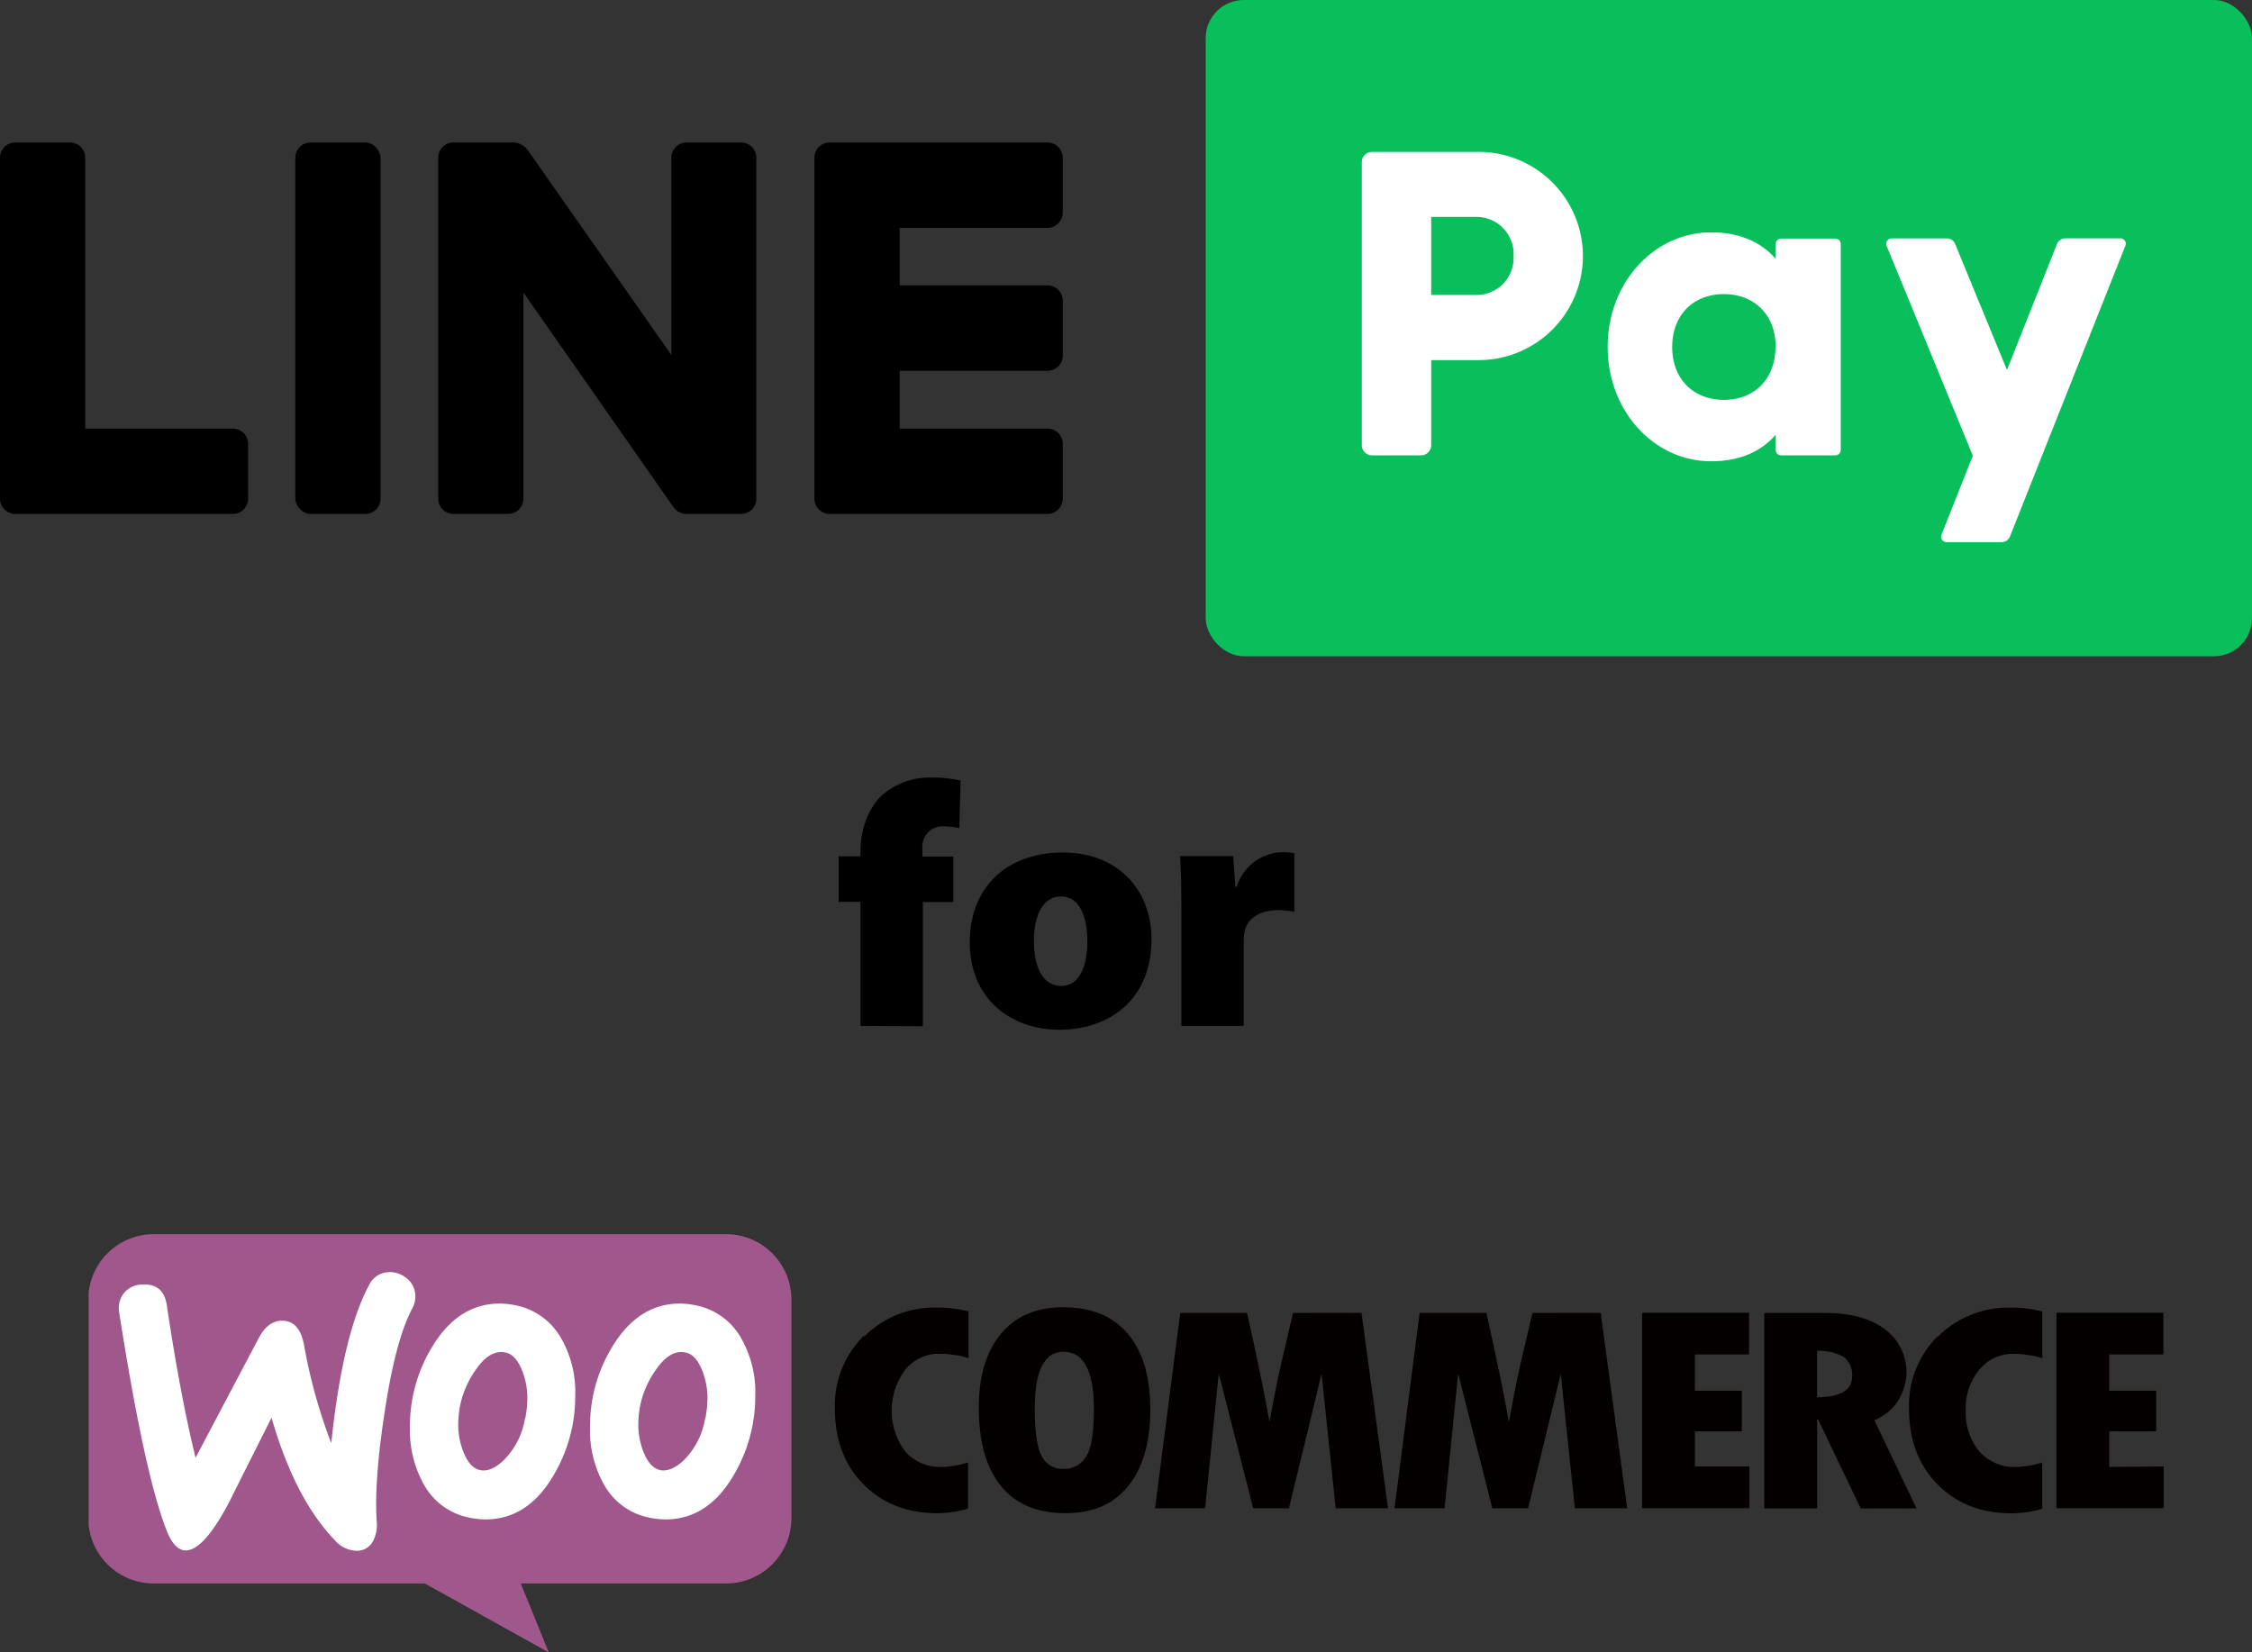
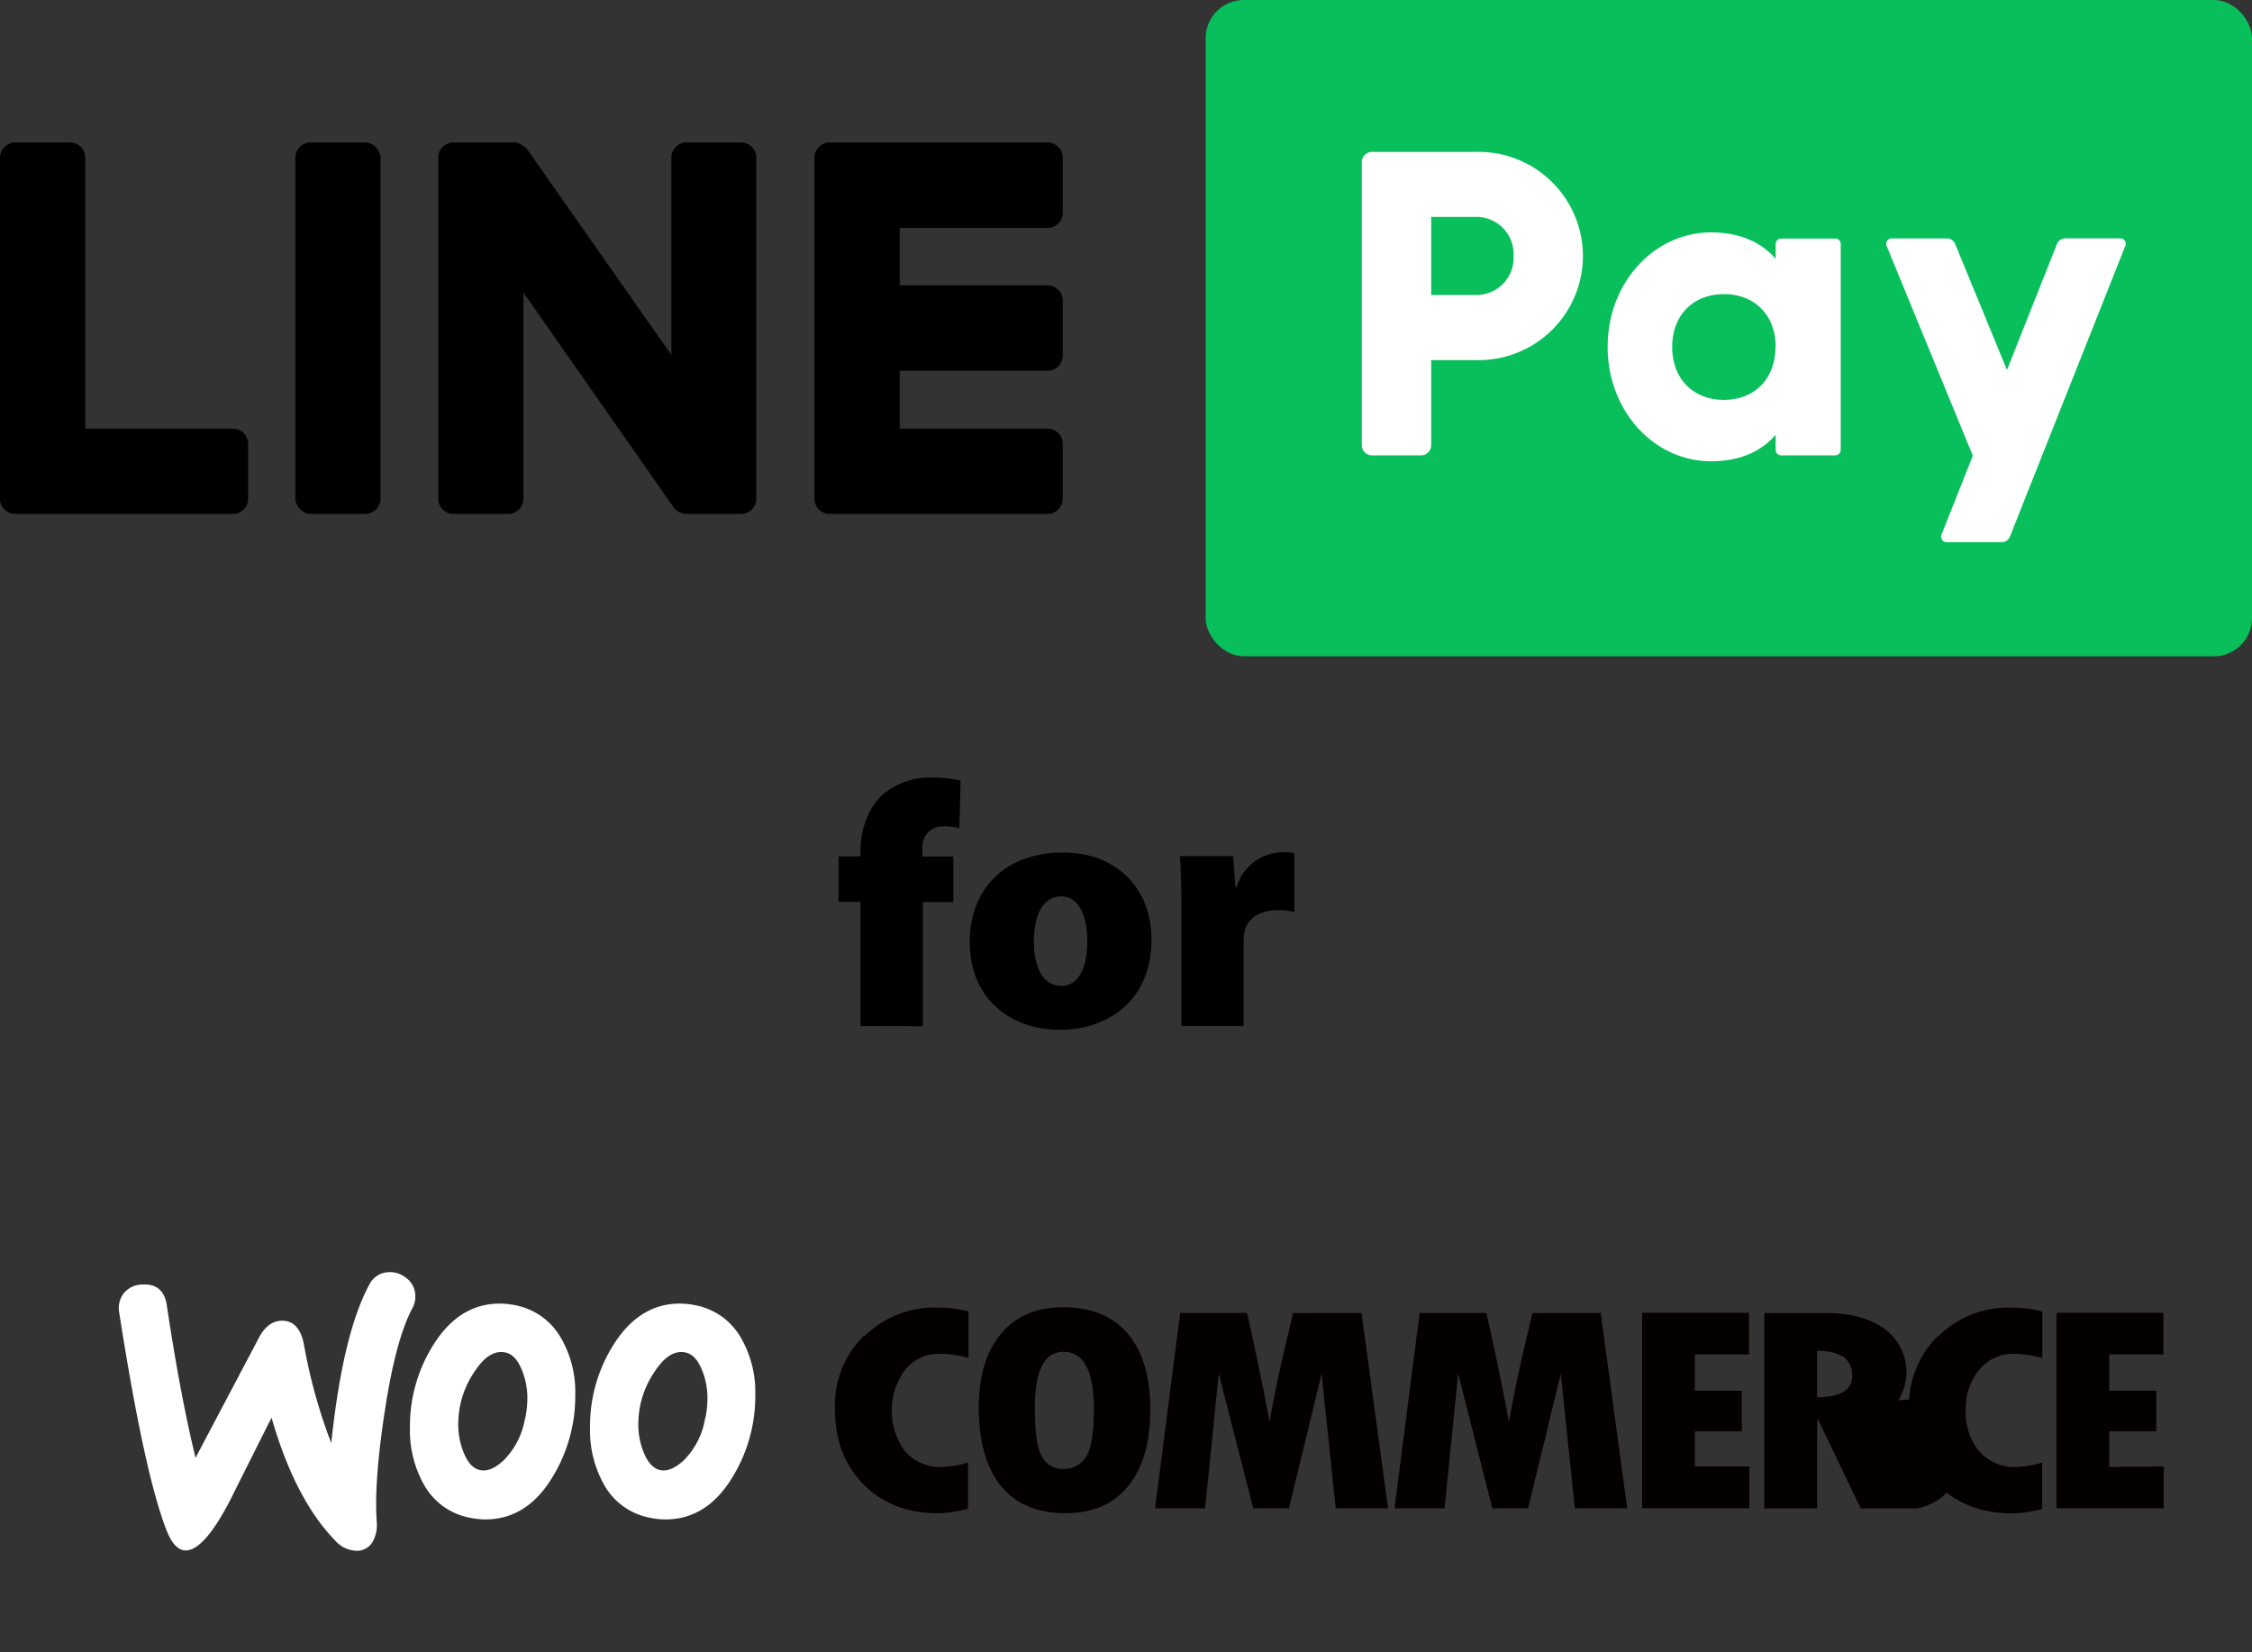
<svg xmlns="http://www.w3.org/2000/svg" id="レイヤー_1" data-name="レイヤー 1" viewBox="0 0 391.79 287.47">
  <rect x="0" y="0" width="391.79" height="287.47" fill="#333333" stroke="none" />
  <defs>
    <style>.cls-1{fill:none;}.cls-2{clip-path:url(#clip-path);}.cls-3{fill:#a0578c;fill-rule:evenodd;}.cls-4{fill:#fff;}.cls-5{fill:#040000;}.cls-6{fill:#08bf5b;}</style>
    <clipPath id="clip-path" transform="translate(-3.76 -49.35)">
      <rect class="cls-1" x="19.18" y="264.07" width="361.01" height="72.75" />
    </clipPath>
  </defs>
  <title>linepay-wc-icon</title>
  <g class="cls-2">
-     <path class="cls-3" d="M30.51,264.07h99.55a11.39,11.39,0,0,1,11.39,11.39v38a11.39,11.39,0,0,1-11.39,11.39H94.36l4.88,12-21.56-12H30.51a11.39,11.39,0,0,1-11.39-11.39v-38a11.39,11.39,0,0,1,11.39-11.39Z" transform="translate(-3.76 -49.35)" />
-   </g>
+     </g>
  <path class="cls-4" d="M25.28,274.38a4.12,4.12,0,0,1,3.13-1.54q3.79-.27,4.37,3.59,2.34,15.65,5,26.55l11-20.84q1.48-2.82,3.75-3,3.3-.22,4.12,4.2a93.1,93.1,0,0,0,4.74,17.09q2-19,6.59-27.52a3.87,3.87,0,0,1,3.3-2.22,4.41,4.41,0,0,1,3.15,1A3.85,3.85,0,0,1,76,274.56a4.26,4.26,0,0,1-.49,2.39q-2.92,5.43-4.83,18.06-1.86,12.19-1.38,19.07a6,6,0,0,1-.58,3.27A3.16,3.16,0,0,1,66,319.16a5.16,5.16,0,0,1-4-1.86Q55.08,310.15,51,296q-4.83,9.6-7.22,14.4-4.4,8.47-7.54,8.69-2.05.15-3.48-3.43-3.86-9.79-8.26-37.94a4.29,4.29,0,0,1,.79-3.37Z" transform="translate(-3.76 -49.35)" />
  <path class="cls-4" d="M126.43,296.1a13.24,13.24,0,0,1-3.81,7.41c-1.47,1.32-2.81,1.86-4,1.61s-2.2-1.32-2.93-3.22a12.91,12.91,0,0,1-.88-4.55,17.57,17.57,0,0,1,.37-3.67,16.51,16.51,0,0,1,2.64-5.94c1.66-2.45,3.39-3.47,5.2-3.08q1.84.36,2.94,3.23a12.82,12.82,0,0,1,.88,4.54,17.5,17.5,0,0,1-.37,3.67Zm6.31-13.86a11.61,11.61,0,0,0-8-5.8,13.52,13.52,0,0,0-2.71-.29q-7.19,0-11.73,7.48a26.49,26.49,0,0,0-3.89,14.08,19.23,19.23,0,0,0,2.42,9.91,11.56,11.56,0,0,0,8,5.79,13.44,13.44,0,0,0,2.71.29q7.26,0,11.73-7.48a26.93,26.93,0,0,0,3.89-14.15,18.83,18.83,0,0,0-2.42-9.83Z" transform="translate(-3.76 -49.35)" />
  <path class="cls-4" d="M95.1,296.1a13.31,13.31,0,0,1-3.81,7.41q-2.21,2-4,1.61c-1.22-.24-2.2-1.32-2.93-3.22a12.91,12.91,0,0,1-.88-4.55,17.57,17.57,0,0,1,.37-3.67,16.66,16.66,0,0,1,2.63-5.94c1.67-2.45,3.4-3.47,5.21-3.08,1.23.24,2.2,1.32,2.94,3.23a13,13,0,0,1,.88,4.54,18.2,18.2,0,0,1-.37,3.67Zm6.31-13.86a11.63,11.63,0,0,0-8-5.8,13.52,13.52,0,0,0-2.71-.29q-7.19,0-11.73,7.48a26.49,26.49,0,0,0-3.89,14.08,19.23,19.23,0,0,0,2.42,9.91,11.57,11.57,0,0,0,8,5.79,13.61,13.61,0,0,0,2.72.29q7.26,0,11.73-7.48a26.93,26.93,0,0,0,3.89-14.15,18.83,18.83,0,0,0-2.42-9.83Z" transform="translate(-3.76 -49.35)" />
-   <path class="cls-5" d="M370.72,304.57v-6.2h8.17v-7.06h-8.17V285h9.41v-7.25h-18.6v34h18.66v-7.26Zm-29.84-22.76a17,17,0,0,0-5,12.58q0,8.22,5,13.25t12.95,5a20,20,0,0,0,5.22-.79V303.8a16.55,16.55,0,0,1-4.55.77,8.09,8.09,0,0,1-6.36-2.67,10.46,10.46,0,0,1-2.38-7.25,10.34,10.34,0,0,1,2.36-7,7.51,7.51,0,0,1,5.95-2.76,18.61,18.61,0,0,1,5,.74v-8.11a21.28,21.28,0,0,0-5.46-.66,17.24,17.24,0,0,0-12.66,5Zm-21,10.65v-8.09a8.59,8.59,0,0,1,4.69,1.1,3.9,3.9,0,0,1,1.41,3.39c0,2.33-2,3.53-6.1,3.6ZM334,293a9.25,9.25,0,0,0-2.34-12.4q-3.76-2.81-10.26-2.81H310.7v34h9.2v-15.5h.15l7.43,15.5h9.71l-7.34-15.35A8.8,8.8,0,0,0,334,293Zm-35.37,5.37h8.16v-7.06h-8.16V285h9.41v-7.25H289.44v34h18.67v-7.26h-9.47v-6.2Zm-28.27-20.58-1.79,7.65c-.46,2-.9,4-1.3,6l-1,5.28q-1.44-7.94-3.92-18.95H250.74l-4.37,34h8.71l2.36-23.45,5.95,23.45h6.22l5.68-23.4,2.46,23.4h9.1l-4.61-34Zm-41.65,0-1.79,7.65c-.47,2-.9,4-1.3,6l-1,5.28q-1.43-7.94-3.91-18.95H209.09l-4.38,34h8.71l2.37-23.45,6,23.45H228l5.68-23.4,2.46,23.4h9.1l-4.61-34Zm-36,25a4.45,4.45,0,0,1-4,2.12,4,4,0,0,1-3.66-2.12q-1.26-2.11-1.26-8.44,0-9.81,5-9.81,5.28,0,5.28,10,0,6.17-1.38,8.28Zm-4-26q-6.92,0-10.79,4.6t-3.87,12.84q0,8.93,3.86,13.66c2.56,3.15,6.3,4.72,11.19,4.72s8.38-1.57,10.94-4.72,3.84-7.59,3.84-13.3-1.3-10.11-3.9-13.18-6.35-4.62-11.27-4.62Zm-34.7,5a17,17,0,0,0-5,12.58q0,8.22,5,13.25t12.94,5a20,20,0,0,0,5.22-.79V303.8a16.55,16.55,0,0,1-4.55.77,8.11,8.11,0,0,1-6.36-2.67,11.91,11.91,0,0,1,0-14.26,7.51,7.51,0,0,1,6-2.76,18.61,18.61,0,0,1,5,.74v-8.11a21.28,21.28,0,0,0-5.46-.66,17.24,17.24,0,0,0-12.66,5Z" transform="translate(-3.76 -49.35)" />
+   <path class="cls-5" d="M370.72,304.57v-6.2h8.17v-7.06h-8.17V285h9.41v-7.25h-18.6v34h18.66v-7.26Zm-29.84-22.76a17,17,0,0,0-5,12.58q0,8.22,5,13.25t12.95,5a20,20,0,0,0,5.22-.79V303.8a16.55,16.55,0,0,1-4.55.77,8.09,8.09,0,0,1-6.36-2.67,10.46,10.46,0,0,1-2.38-7.25,10.34,10.34,0,0,1,2.36-7,7.51,7.51,0,0,1,5.95-2.76,18.61,18.61,0,0,1,5,.74v-8.11a21.28,21.28,0,0,0-5.46-.66,17.24,17.24,0,0,0-12.66,5Zm-21,10.65v-8.09a8.59,8.59,0,0,1,4.69,1.1,3.9,3.9,0,0,1,1.41,3.39c0,2.33-2,3.53-6.1,3.6ZM334,293a9.25,9.25,0,0,0-2.34-12.4q-3.76-2.81-10.26-2.81H310.7v34h9.2v-15.5h.15l7.43,15.5h9.71A8.8,8.8,0,0,0,334,293Zm-35.37,5.37h8.16v-7.06h-8.16V285h9.41v-7.25H289.44v34h18.67v-7.26h-9.47v-6.2Zm-28.27-20.58-1.79,7.65c-.46,2-.9,4-1.3,6l-1,5.28q-1.44-7.94-3.92-18.95H250.74l-4.37,34h8.71l2.36-23.45,5.95,23.45h6.22l5.68-23.4,2.46,23.4h9.1l-4.61-34Zm-41.65,0-1.79,7.65c-.47,2-.9,4-1.3,6l-1,5.28q-1.43-7.94-3.91-18.95H209.09l-4.38,34h8.71l2.37-23.45,6,23.45H228l5.68-23.4,2.46,23.4h9.1l-4.61-34Zm-36,25a4.45,4.45,0,0,1-4,2.12,4,4,0,0,1-3.66-2.12q-1.26-2.11-1.26-8.44,0-9.81,5-9.81,5.28,0,5.28,10,0,6.17-1.38,8.28Zm-4-26q-6.92,0-10.79,4.6t-3.87,12.84q0,8.93,3.86,13.66c2.56,3.15,6.3,4.72,11.19,4.72s8.38-1.57,10.94-4.72,3.84-7.59,3.84-13.3-1.3-10.11-3.9-13.18-6.35-4.62-11.27-4.62Zm-34.7,5a17,17,0,0,0-5,12.58q0,8.22,5,13.25t12.94,5a20,20,0,0,0,5.22-.79V303.8a16.55,16.55,0,0,1-4.55.77,8.11,8.11,0,0,1-6.36-2.67,11.91,11.91,0,0,1,0-14.26,7.51,7.51,0,0,1,6-2.76,18.61,18.61,0,0,1,5,.74v-8.11a21.28,21.28,0,0,0-5.46-.66,17.24,17.24,0,0,0-12.66,5Z" transform="translate(-3.76 -49.35)" />
  <rect x="51.38" y="24.79" width="14.83" height="64.62" rx="2.65" />
  <path d="M44.28,123.93H18.59V76.79A2.64,2.64,0,0,0,16,74.14H6.41a2.65,2.65,0,0,0-2.65,2.65v59.32a2.65,2.65,0,0,0,2.65,2.65H44.28a2.65,2.65,0,0,0,2.65-2.65v-9.53A2.64,2.64,0,0,0,44.28,123.93Z" transform="translate(-3.76 -49.35)" />
  <path d="M186,89a2.65,2.65,0,0,0,2.65-2.65V76.79A2.64,2.64,0,0,0,186,74.14H148.1a2.65,2.65,0,0,0-2.65,2.65v59.32a2.65,2.65,0,0,0,2.65,2.65H186a2.65,2.65,0,0,0,2.65-2.65v-9.53a2.64,2.64,0,0,0-2.65-2.65H160.29V113.86H186a2.64,2.64,0,0,0,2.65-2.64v-9.54A2.65,2.65,0,0,0,186,99H160.29V89Z" transform="translate(-3.76 -49.35)" />
  <path d="M132.74,74.14h-9.53a2.64,2.64,0,0,0-2.65,2.65v34.32l-25-35.67a3.3,3.3,0,0,0-2.94-1.3,2.25,2.25,0,0,0-.45,0H82.69A2.64,2.64,0,0,0,80,76.79v59.32a2.65,2.65,0,0,0,2.65,2.65h9.53a2.65,2.65,0,0,0,2.65-2.65V100.26l26,37.19a2.89,2.89,0,0,0,.31.37,2.65,2.65,0,0,0,1.83.94h9.72a2.65,2.65,0,0,0,2.65-2.65V76.79A2.65,2.65,0,0,0,132.74,74.14Z" transform="translate(-3.76 -49.35)" />
  <rect class="cls-6" x="209.76" width="182.03" height="114.18" rx="6.62" />
  <path class="cls-4" d="M279.15,93.88A18.14,18.14,0,0,1,260.67,112h-7.92V126.8a1.77,1.77,0,0,1-1.77,1.77h-8.52a1.78,1.78,0,0,1-1.78-1.77V77.55a1.78,1.78,0,0,1,1.78-1.77h18.21A18.14,18.14,0,0,1,279.15,93.88Zm-12.07,0a6.45,6.45,0,0,0-6.41-6.79h-7.92v13.58h7.92A6.45,6.45,0,0,0,267.08,93.88Z" transform="translate(-3.76 -49.35)" />
  <path class="cls-4" d="M324,91.8v35.84a.94.94,0,0,1-.94.93h-9.44a.94.94,0,0,1-.94-.93V125c-2.48,2.86-6.18,4.6-11.23,4.6-9.88,0-18-8.68-18-19.91s8.15-19.91,18-19.91c5,0,8.75,1.73,11.23,4.6V91.8a.94.94,0,0,1,.94-.94H323A.94.94,0,0,1,324,91.8Zm-11.32,17.92c0-5.66-3.77-9.2-9-9.2s-9,3.54-9,9.2,3.78,9.2,9,9.2S312.64,115.37,312.64,109.72Z" transform="translate(-3.76 -49.35)" />
  <path class="cls-4" d="M361.6,91.85l-8.68,21.87-9-21.89a1.56,1.56,0,0,0-1.45-1h-9.62a.94.94,0,0,0-.87,1.29l15,36.52-5.46,13.75a.94.94,0,0,0,.87,1.28H352a1.56,1.56,0,0,0,1.45-1l20.07-50.57a.93.93,0,0,0-.87-1.28h-9.63A1.56,1.56,0,0,0,361.6,91.85Z" transform="translate(-3.76 -49.35)" />
  <path d="M153.47,227.85v-21.6h-3.81v-7.92h3.81v-1c0-3.28,1.14-7.26,3.82-9.7a12.69,12.69,0,0,1,8.59-3,21.43,21.43,0,0,1,5,.53l-.22,8.28a11.13,11.13,0,0,0-2.76-.32,3.52,3.52,0,0,0-3.67,3.8v1.45h5.38v7.92h-5.3v21.6Z" transform="translate(-3.76 -49.35)" />
  <path d="M204.09,212.79c0,10.73-7.67,15.72-15.93,15.72-8.84,0-15.69-5.61-15.69-15.21,0-9.37,6.19-15.63,16.24-15.63C198,197.67,204.09,203.91,204.09,212.79Zm-20.46.29c0,4.42,1.45,7.8,4.8,7.8,2.91,0,4.5-3.06,4.5-7.8,0-4.08-1.32-7.77-4.53-7.77C184.84,205.31,183.63,209.22,183.63,213.08Z" transform="translate(-3.76 -49.35)" />
  <path d="M209.29,208.29c0-4.69-.07-7.5-.24-10h9.24l.39,5.33h.24a8.5,8.5,0,0,1,7.86-6,8.89,8.89,0,0,1,2.16.18V208a12.16,12.16,0,0,0-2.76-.3c-3.19,0-5.34,1.33-5.91,3.72a9.91,9.91,0,0,0-.15,1.84v14.58H209.29Z" transform="translate(-3.76 -49.35)" />
</svg>